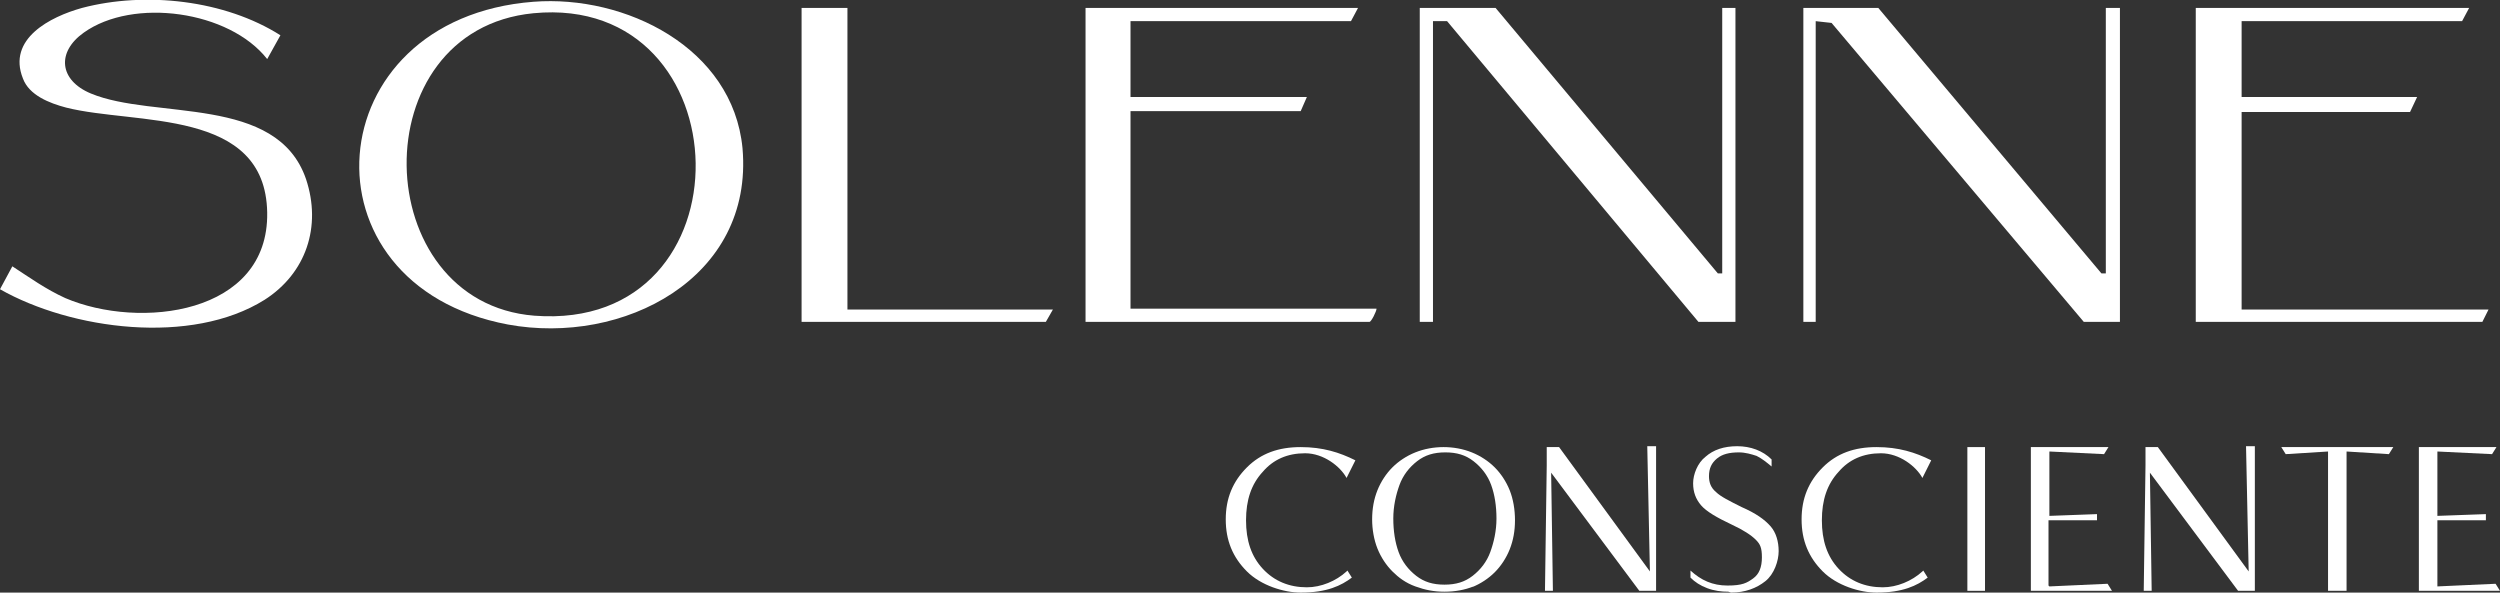
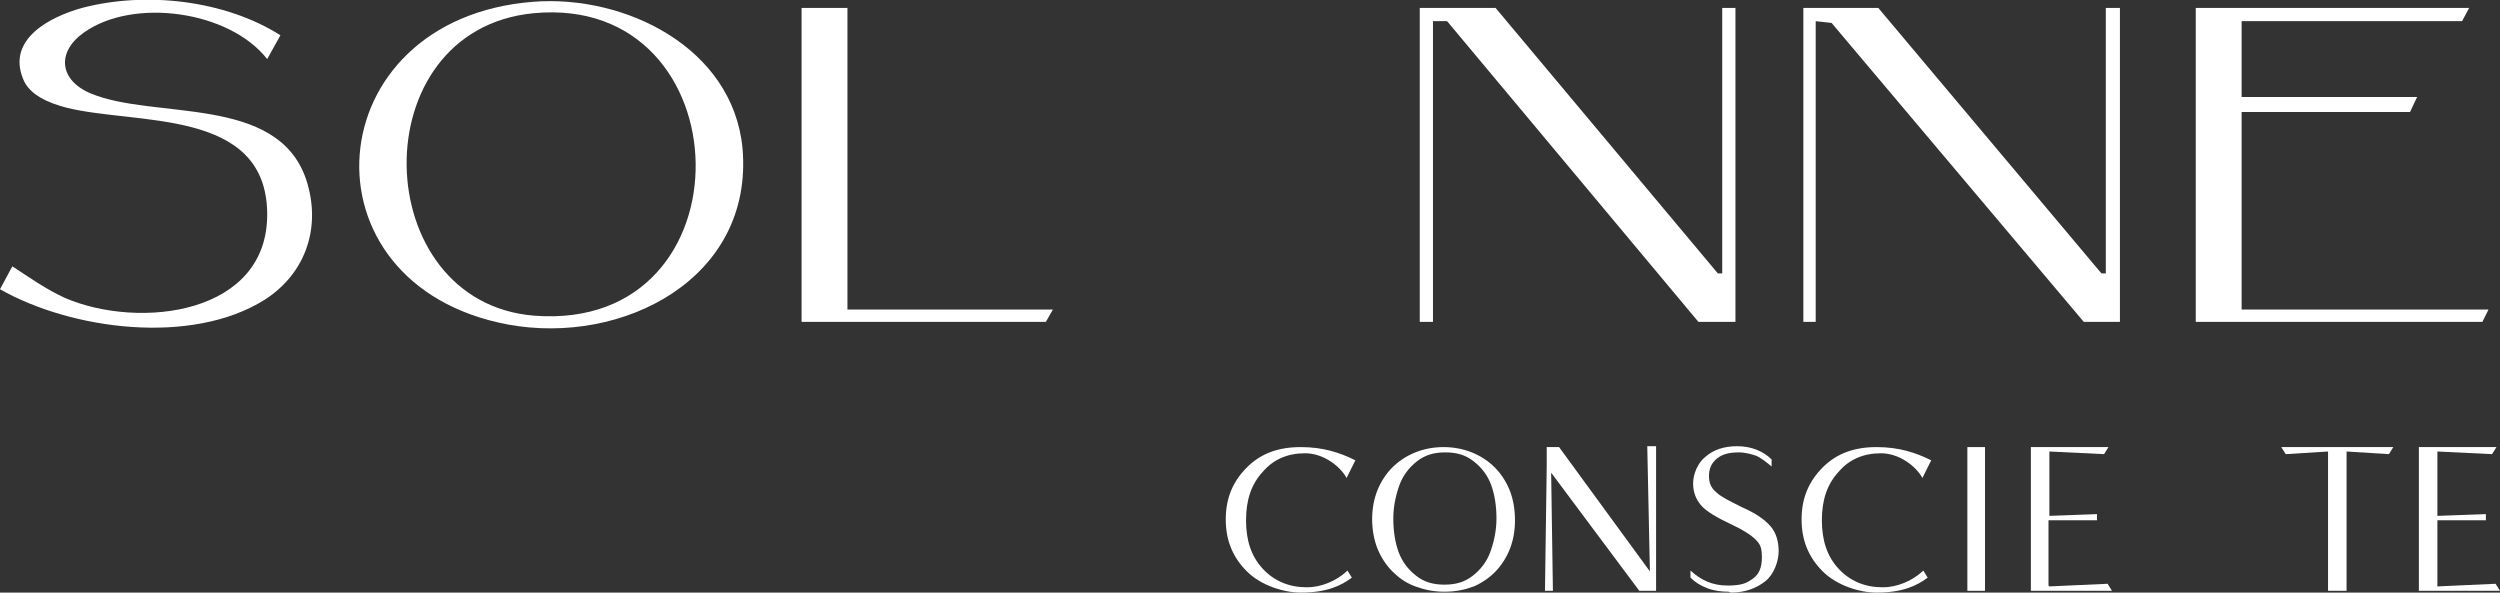
<svg xmlns="http://www.w3.org/2000/svg" id="Camada_1" version="1.1" viewBox="0 0 283.5 67.2">
  <rect x="0" y="0" width="283.5" height="67.2" fill="#333333" stroke="none" />
  <defs>
    <style>
      .st0 {
        fill: #fff;
      }
    </style>
  </defs>
  <g>
    <path class="st0" d="M60.5.2c10.4-.8,22.6,5.2,23.7,16.6,1.3,14.8-13.6,22.4-26.6,20C33.6,32.3,35.8,2.1,60.5.2ZM60.5,1.5c-19.6,1.9-18.8,32.8.1,34.3,24.9,1.9,23.9-36.6-.1-34.3Z" />
    <polygon class="st0" points="238.8 31 238.8 .9 240.4 .9 240.4 36.5 236.3 36.5 207.7 2.6 205.9 2.4 205.9 36.5 204.5 36.5 204.5 .9 213 .9 238.3 31 238.8 31" />
    <polygon class="st0" points="169.6 .9 194.8 31 195.3 31 195.3 .9 196.8 .9 196.8 36.5 192.6 36.5 164.1 2.4 162.5 2.4 162.5 36.5 161 36.5 161 .9 169.6 .9" />
    <polygon class="st0" points="280 .9 279.2 2.4 254.2 2.4 254.2 11 274.1 11 273.3 12.7 254.2 12.7 254.2 35.1 282.2 35.1 281.5 36.5 249 36.5 249 .9 280 .9" />
-     <path class="st0" d="M154,.9l-.8,1.5h-25v8.6h20l-.7,1.6h-19.3v22.4h27.9c0,.3-.6,1.5-.8,1.5h-32.2V.9h31Z" />
    <path class="st0" d="M0,32.8l1.4-2.6c2,1.3,3.8,2.6,6,3.6,8.4,3.6,23.1,1.9,22.9-9.7-.2-11.9-14.9-9.9-22.8-11.9-1.9-.5-4.2-1.4-4.9-3.3C.8,4.4,5.7,1.9,9.3.9,16.5-1,25.5,0,31.8,4l-1.5,2.7C26,1.2,15.1-.3,9.5,3.7c-3.1,2.2-2.8,5.4.8,6.9,7.2,3,21.1.1,24.4,9.7,1.8,5.4,0,10.7-4.7,13.7C21.7,39.2,8.1,37.4,0,32.8h0Z" />
    <polygon class="st0" points="96.1 .9 96.1 35.1 119.4 35.1 118.6 36.5 90.9 36.5 90.9 .9 96.1 .9" />
  </g>
  <g>
    <path class="st0" d="M196,67.1c-.8,0-1.6-.1-2.4-.4-.8-.3-1.4-.7-1.9-1.2v-.8c1.2,1.1,2.5,1.7,4.2,1.7s2.2-.3,2.9-.8c.7-.5,1-1.3,1-2.4s-.2-1.5-.7-2c-.5-.5-1.4-1.1-2.7-1.7-1.7-.8-2.9-1.5-3.5-2.2-.6-.7-.9-1.5-.9-2.5s.5-2.3,1.4-3c.9-.8,2.1-1.2,3.6-1.2s2.9.5,3.9,1.5v.8c-.6-.5-1.1-.9-1.7-1.2-.6-.2-1.3-.4-2-.4-1.1,0-1.9.2-2.5.7-.6.5-.9,1.1-.9,2,0,.7.2,1.3.8,1.8.5.5,1.5,1,2.9,1.7,1.6.7,2.6,1.4,3.3,2.2.6.7.9,1.7.9,2.8s-.5,2.6-1.5,3.4c-1,.8-2.3,1.3-3.9,1.3h0Z" />
    <path class="st0" d="M225.1,67h-2v-16.3h2v16.3Z" />
    <path class="st0" d="M232.4,66.5l6.6-.3.5.8h-9.2v-16.3h8.8l-.5.8-6.2-.3v7.3l5.4-.2v.7h-5.5s0,7.4,0,7.4h0Z" />
    <path class="st0" d="M271.4,50.7l-.5.8-4.8-.3v15.8h-2.1v-15.8s-4.8.3-4.8.3l-.5-.8h12.6,0Z" />
    <path class="st0" d="M276.4,66.5l6.6-.3.5.8h-9.2v-16.3h8.8l-.5.8-6.2-.3v7.3l5.5-.2v.7h-5.5s0,7.4,0,7.4h0Z" />
    <path class="st0" d="M176.8,50.7l10.3,14.1-.3-14.2h1v16.4h-1.9l-10-13.4.2,13.4h-.9l.2-14.2v-2.1" />
-     <path class="st0" d="M244.7,50.7l10.3,14.1-.3-14.2h1v16.4h-1.9l-10-13.4.2,13.4h-.9l.2-14.2v-2.1" />
    <path class="st0" d="M167.1,66.5c-1,.4-2.1.6-3.3.6s-2.2-.2-3.3-.6-1.9-1-2.6-1.7c-.7-.7-1.3-1.6-1.7-2.6-.4-1-.6-2.2-.6-3.3,0-1.2.2-2.3.6-3.3.4-1,1-1.9,1.7-2.6.7-.7,1.6-1.3,2.6-1.7,1-.4,2.1-.6,3.2-.6s2.2.2,3.2.6c1,.4,1.9,1,2.6,1.7.7.7,1.3,1.6,1.7,2.6.4,1,.6,2.2.6,3.4s-.2,2.3-.6,3.3c-.4,1-1,1.9-1.7,2.6s-1.6,1.3-2.6,1.7h0ZM158.7,55c-.4,1.1-.7,2.4-.7,3.8s.2,2.7.6,3.8c.4,1.1,1.1,2,2,2.7.9.7,1.9,1,3.2,1s2.3-.3,3.2-1,1.6-1.6,2-2.7.7-2.4.7-3.8-.2-2.7-.6-3.8c-.4-1.1-1.1-2-2-2.7-.9-.7-1.9-1-3.2-1s-2.3.3-3.2,1-1.6,1.6-2,2.7Z" />
    <path class="st0" d="M152.8,64.7l.5.8c-1.2.9-2.8,1.7-5.8,1.7-1.9,0-4.5-.8-6.1-2.4-1.6-1.6-2.4-3.5-2.4-5.9s.8-4.3,2.4-5.9c1.6-1.6,3.6-2.3,6.1-2.3s4.4.6,6.2,1.5l-1,2c-.7-1.3-2.6-2.8-4.7-2.8-2,0-3.6.7-4.8,2.1-1.3,1.4-1.9,3.2-1.9,5.5s.6,4.1,1.9,5.5c1.3,1.4,3,2.1,5,2.1,1.6,0,3.3-.7,4.5-1.8h0Z" />
    <path class="st0" d="M218.1,64.7l.5.8c-1.2.9-2.8,1.7-5.8,1.7-1.9,0-4.5-.8-6.1-2.4-1.6-1.6-2.4-3.5-2.4-5.9s.8-4.3,2.4-5.9c1.6-1.6,3.6-2.3,6.1-2.3s4.4.6,6.2,1.5l-1,2c-.7-1.3-2.6-2.8-4.7-2.8-2,0-3.6.7-4.8,2.1-1.3,1.4-1.9,3.2-1.9,5.5s.6,4.1,1.9,5.5c1.3,1.4,3,2.1,5,2.1,1.6,0,3.3-.7,4.5-1.8h0Z" />
  </g>
</svg>